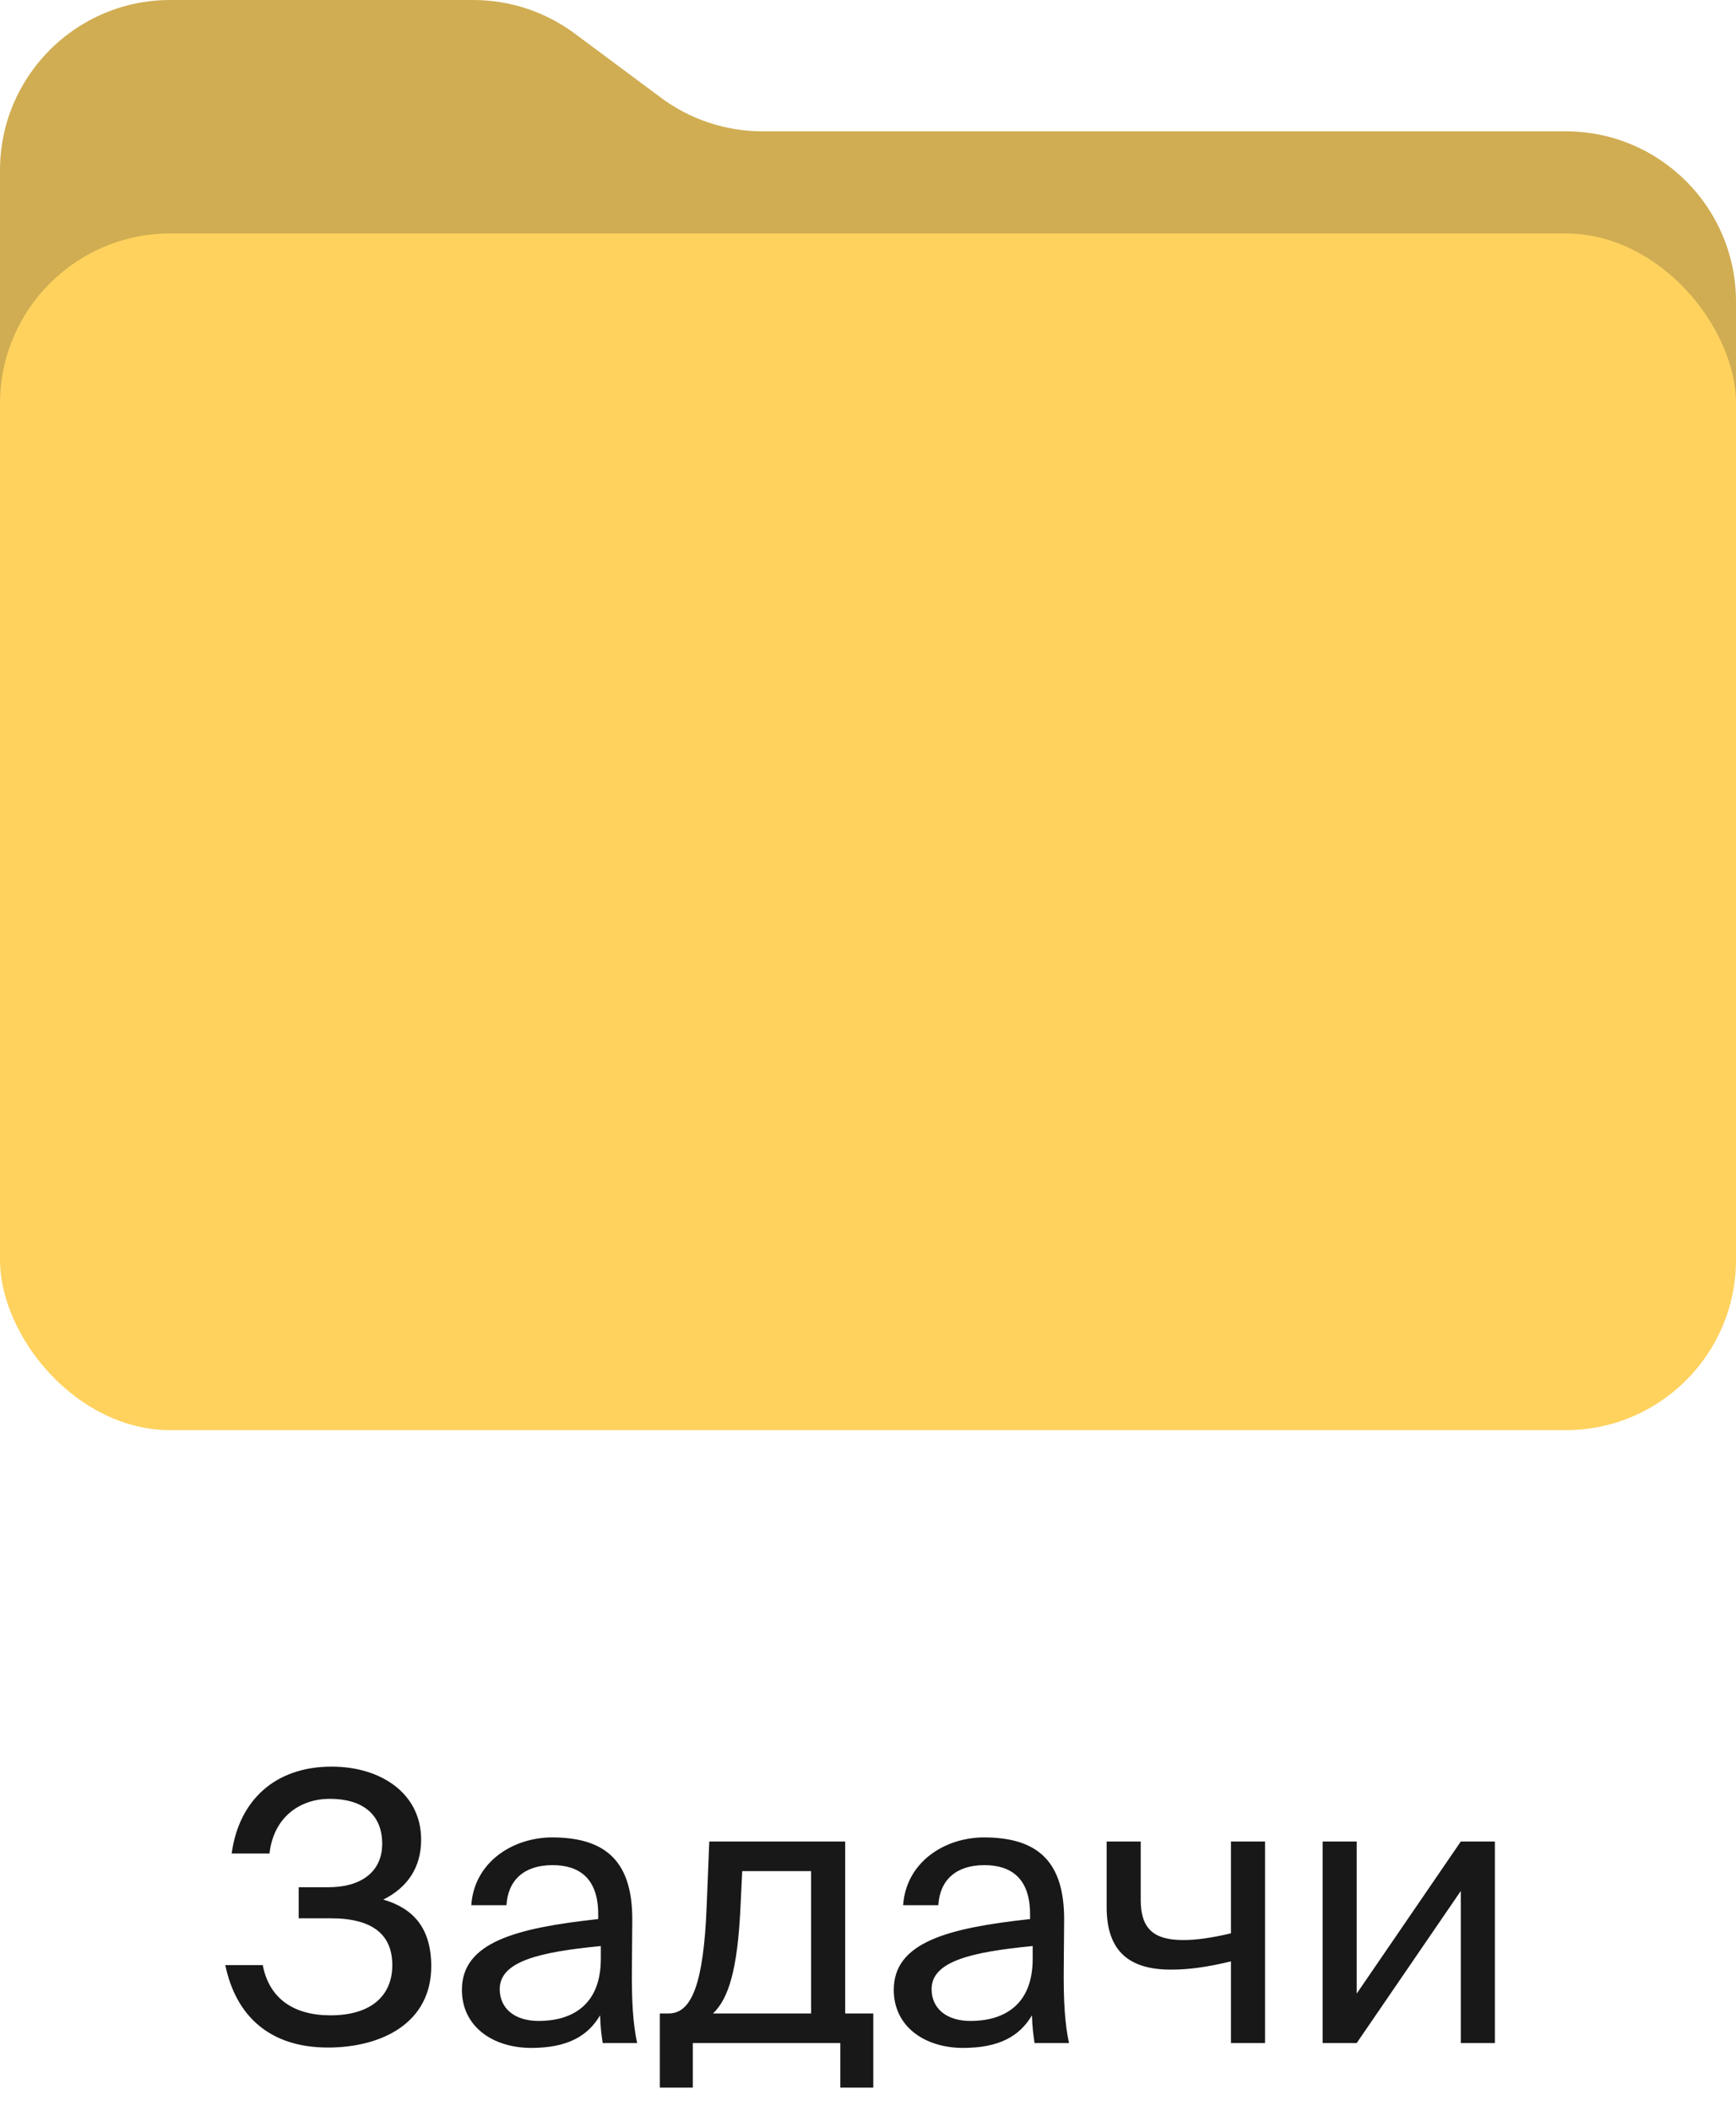
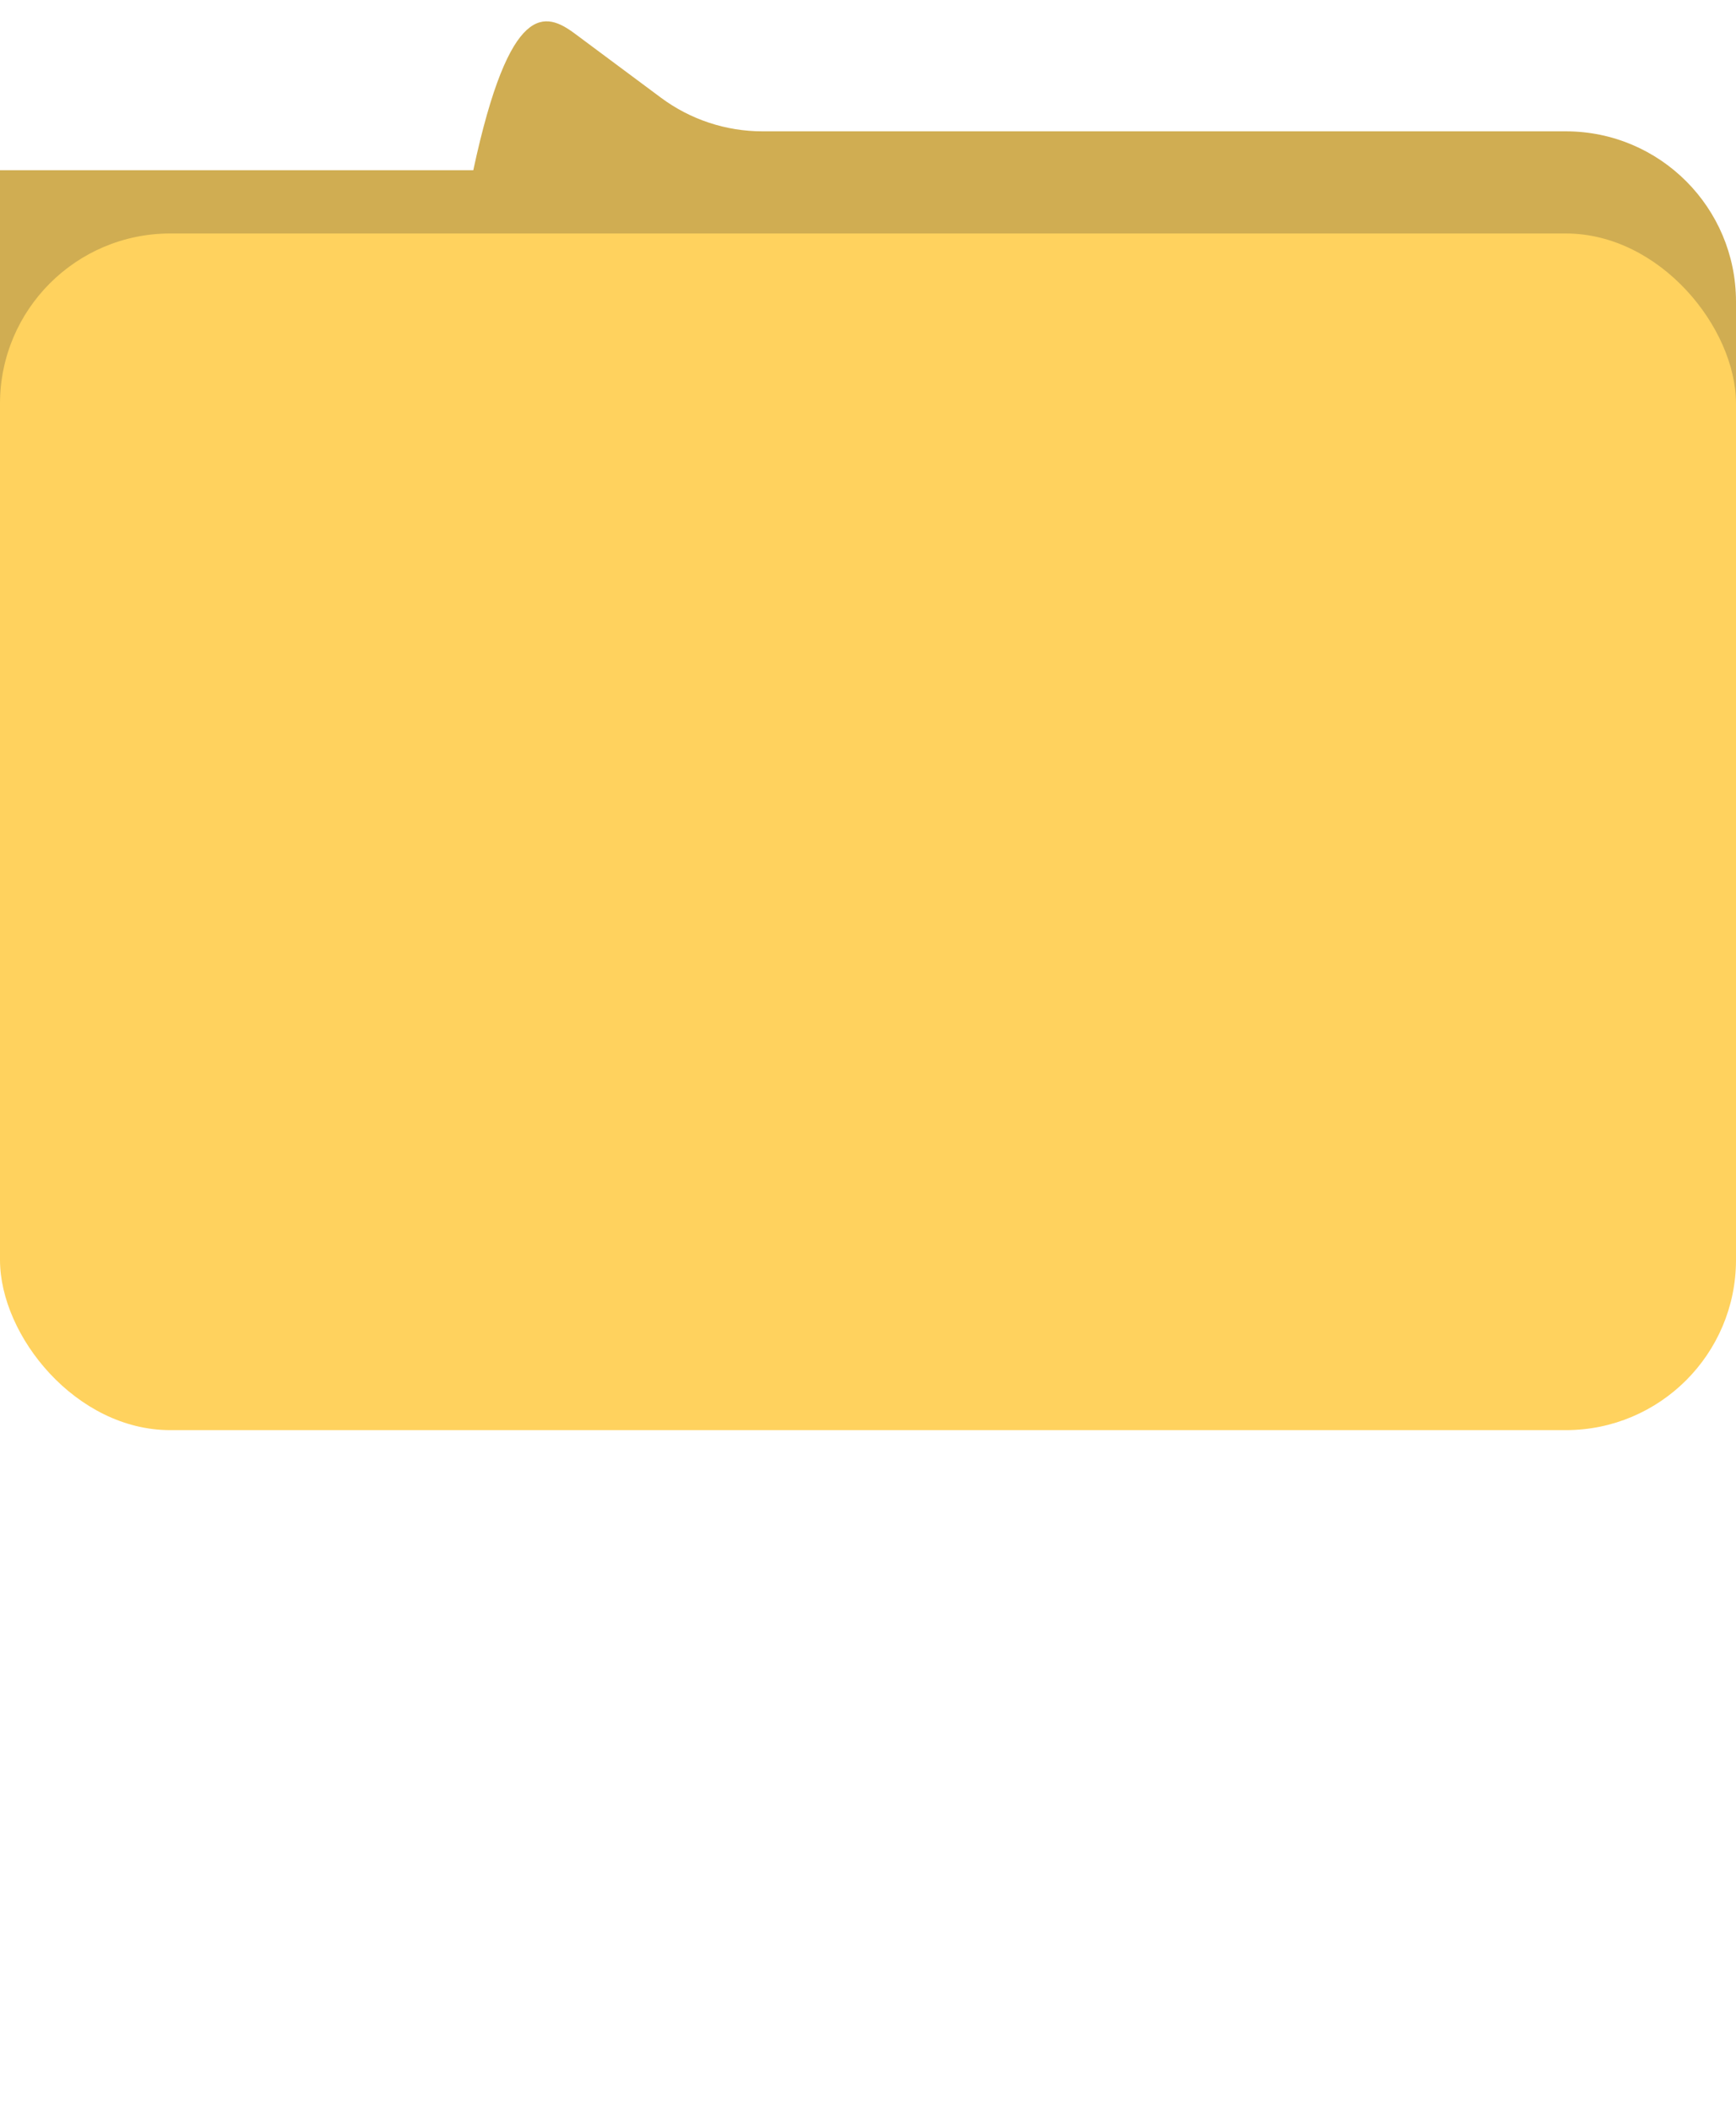
<svg xmlns="http://www.w3.org/2000/svg" width="51" height="62" viewBox="0 0 51 62" fill="none">
-   <path d="M0 5C0 2.239 2.239 0 5 0H13.904C14.979 0 16.025 0.346 16.888 0.988L19.417 2.869C20.28 3.511 21.326 3.857 22.401 3.857H46C48.761 3.857 51 6.096 51 8.857V30.143C51 32.904 48.761 35.143 46 35.143H5C2.239 35.143 0 32.904 0 30.143V5Z" fill="#D0AD52" />
+   <path d="M0 5H13.904C14.979 0 16.025 0.346 16.888 0.988L19.417 2.869C20.28 3.511 21.326 3.857 22.401 3.857H46C48.761 3.857 51 6.096 51 8.857V30.143C51 32.904 48.761 35.143 46 35.143H5C2.239 35.143 0 32.904 0 30.143V5Z" fill="#D0AD52" />
  <rect y="6.857" width="51" height="35.143" rx="5" fill="#FFD25E" />
-   <path d="M11.261 55.787C12.13 56.04 12.669 56.612 12.669 57.745C12.669 59.417 11.206 60.132 9.633 60.132C7.917 60.132 6.927 59.197 6.619 57.712H7.719C7.906 58.68 8.61 59.186 9.71 59.186C10.909 59.186 11.525 58.603 11.525 57.712C11.525 56.821 10.953 56.337 9.721 56.337H8.775V55.424H9.655C10.59 55.424 11.228 54.984 11.228 54.148C11.228 53.279 10.645 52.828 9.688 52.828C8.808 52.828 8.038 53.367 7.917 54.434H6.806C7.015 52.894 8.06 51.882 9.743 51.882C11.184 51.882 12.372 52.663 12.372 54.027C12.372 54.852 11.965 55.435 11.261 55.787ZM17.651 57.525V57.151C15.836 57.327 14.681 57.602 14.681 58.416C14.681 58.977 15.11 59.351 15.825 59.351C16.76 59.351 17.651 58.922 17.651 57.525ZM15.605 60.143C14.494 60.143 13.57 59.527 13.57 58.438C13.57 57.041 15.154 56.623 17.574 56.359V56.216C17.574 55.127 16.98 54.775 16.232 54.775C15.396 54.775 14.923 55.215 14.879 55.952H13.845C13.933 54.676 15.077 53.961 16.221 53.961C17.86 53.961 18.586 54.731 18.575 56.403L18.564 57.767C18.553 58.768 18.597 59.439 18.718 60H17.706C17.673 59.78 17.64 59.538 17.629 59.186C17.266 59.802 16.661 60.143 15.605 60.143ZM25.655 59.131V61.309H24.687V60H20.353V61.309H19.385V59.131H19.649C20.32 59.131 20.672 58.251 20.76 55.985L20.837 54.082H24.83V59.131H25.655ZM23.829 59.131V54.951H21.805L21.75 56.084C21.662 57.833 21.409 58.691 20.947 59.131H23.829ZM30.338 57.525V57.151C28.523 57.327 27.368 57.602 27.368 58.416C27.368 58.977 27.797 59.351 28.512 59.351C29.447 59.351 30.338 58.922 30.338 57.525ZM28.292 60.143C27.181 60.143 26.257 59.527 26.257 58.438C26.257 57.041 27.841 56.623 30.261 56.359V56.216C30.261 55.127 29.667 54.775 28.919 54.775C28.083 54.775 27.61 55.215 27.566 55.952H26.532C26.62 54.676 27.764 53.961 28.908 53.961C30.547 53.961 31.273 54.731 31.262 56.403L31.251 57.767C31.24 58.768 31.284 59.439 31.405 60H30.393C30.36 59.78 30.327 59.538 30.316 59.186C29.953 59.802 29.348 60.143 28.292 60.143ZM37.164 60H36.163V57.602C35.47 57.767 34.942 57.844 34.403 57.844C33.16 57.844 32.511 57.294 32.511 56.007V54.082H33.512V55.798C33.512 56.678 33.93 56.975 34.766 56.975C35.151 56.975 35.613 56.909 36.163 56.777V54.082H37.164V60ZM42.915 60V55.534L39.857 60H38.856V54.082H39.857V58.548L42.915 54.082H43.916V60H42.915Z" fill="#181818" />
</svg>